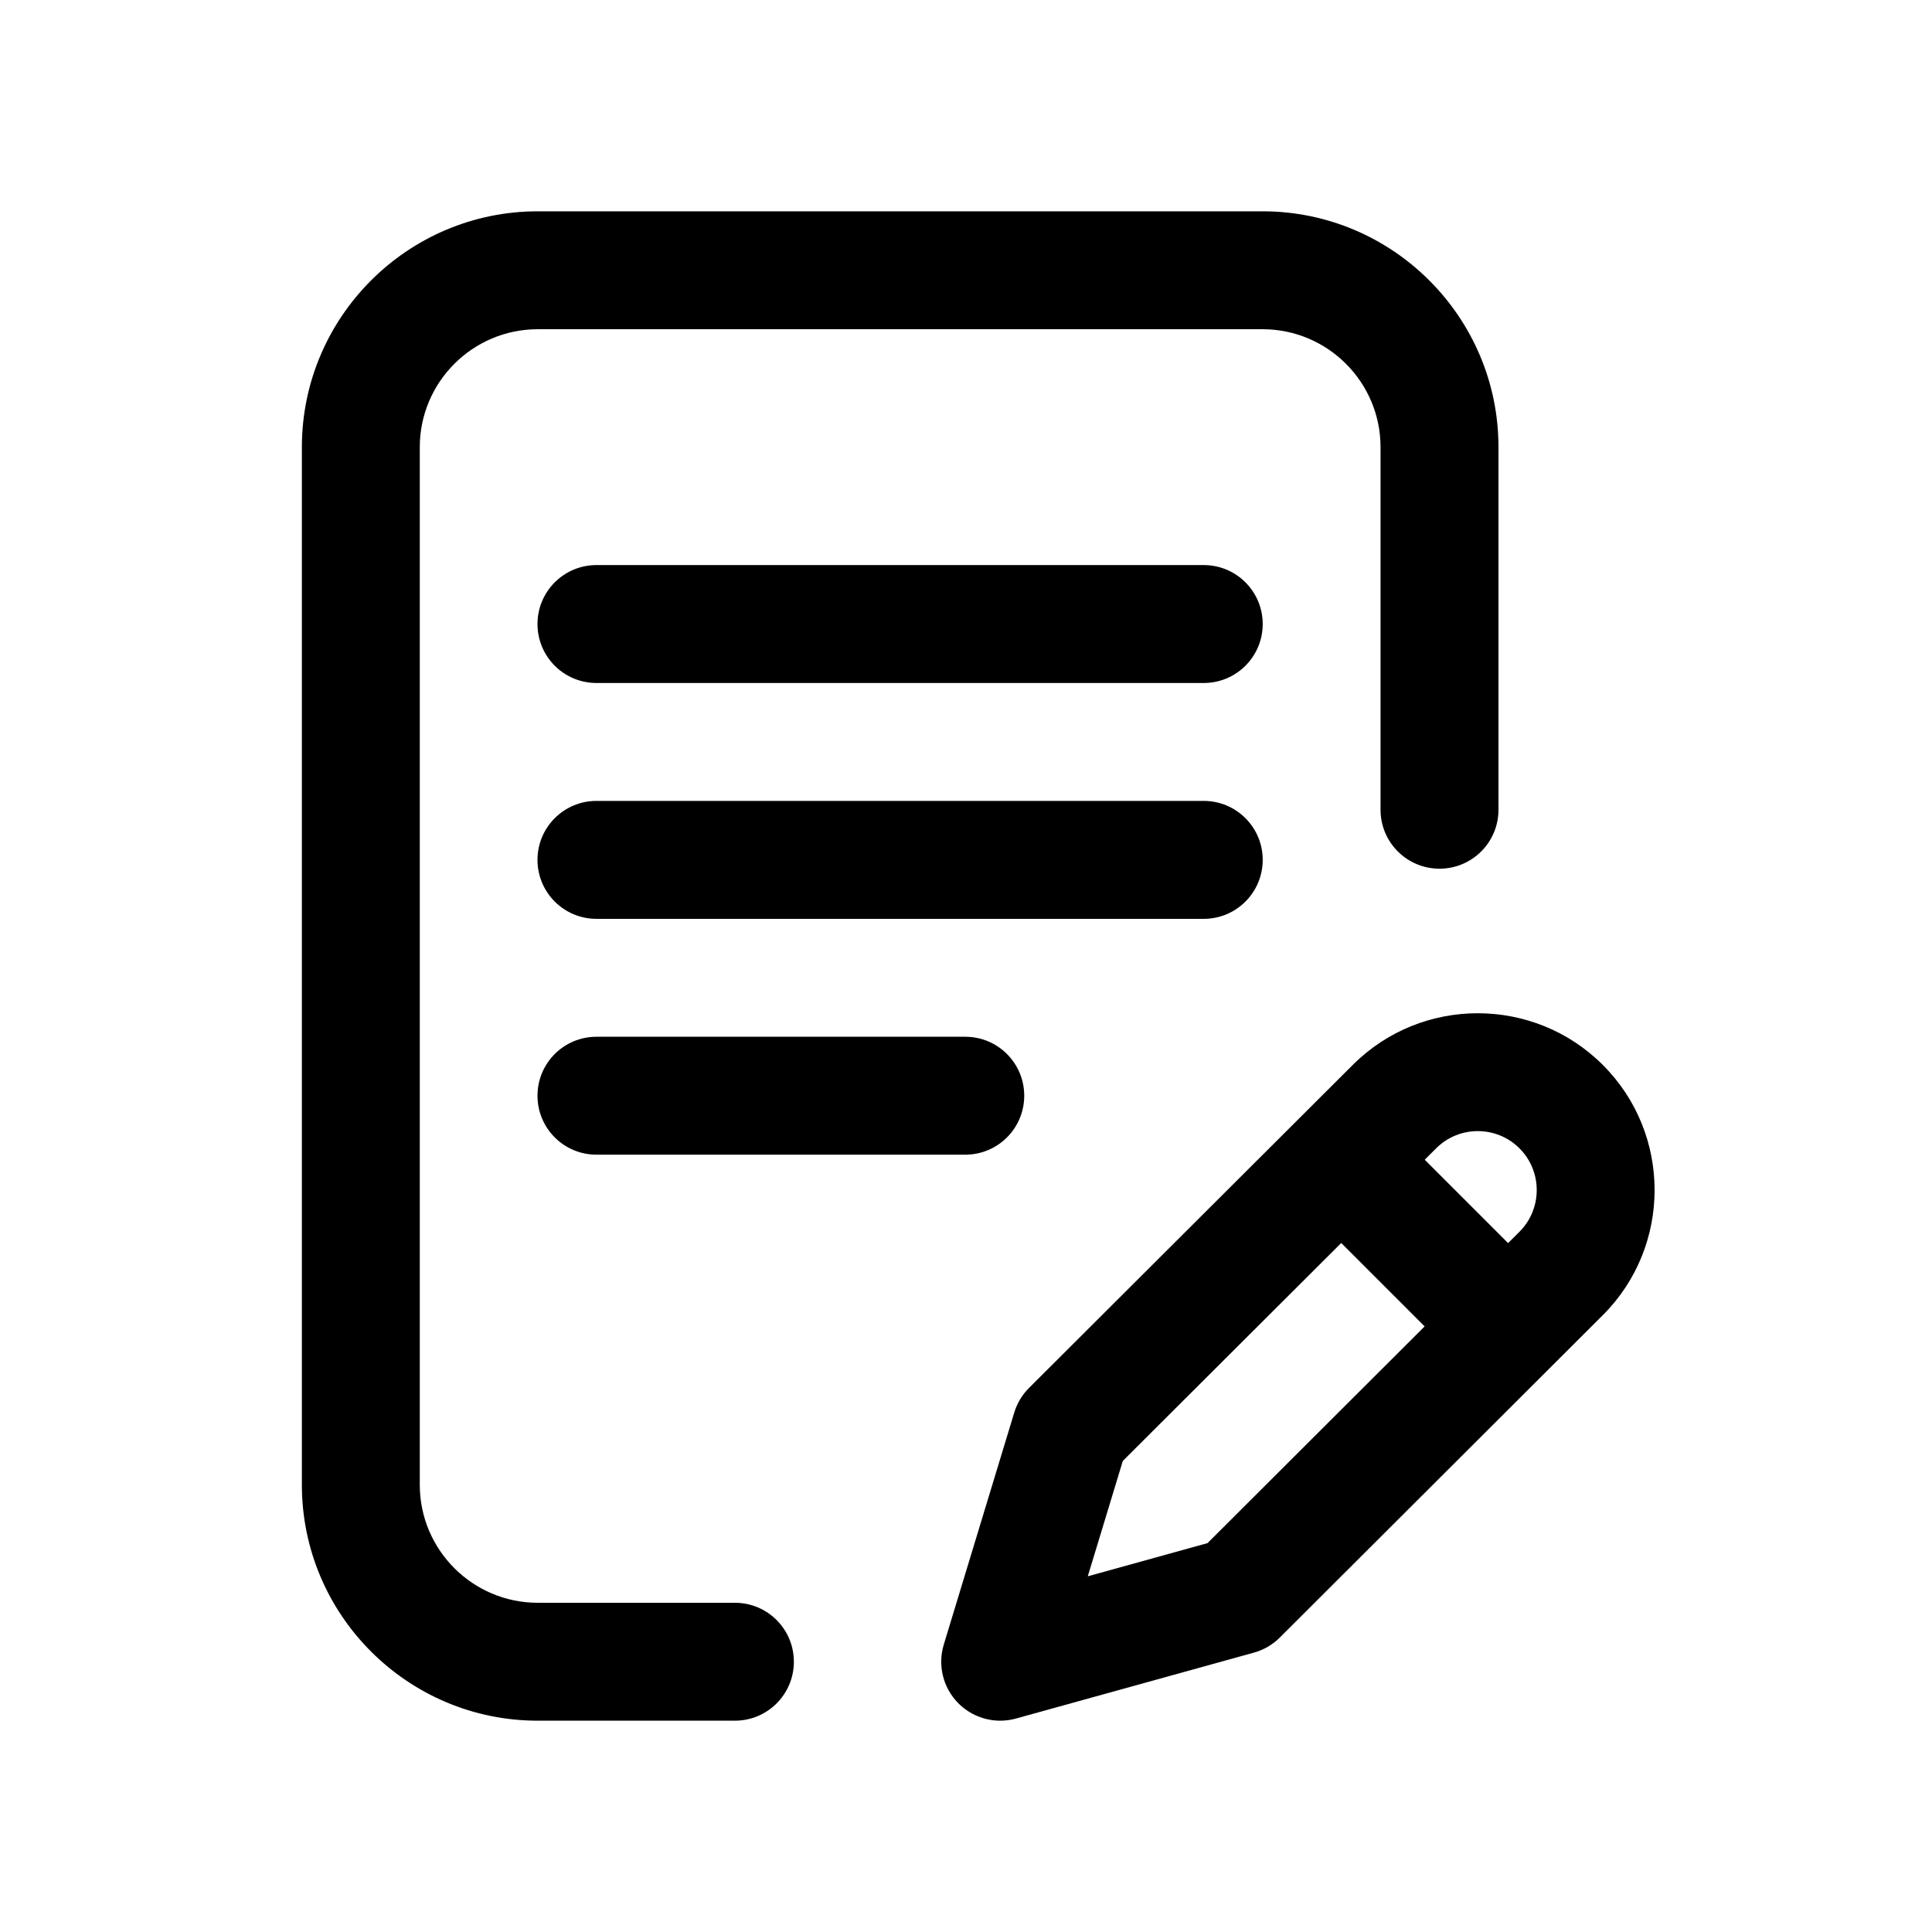
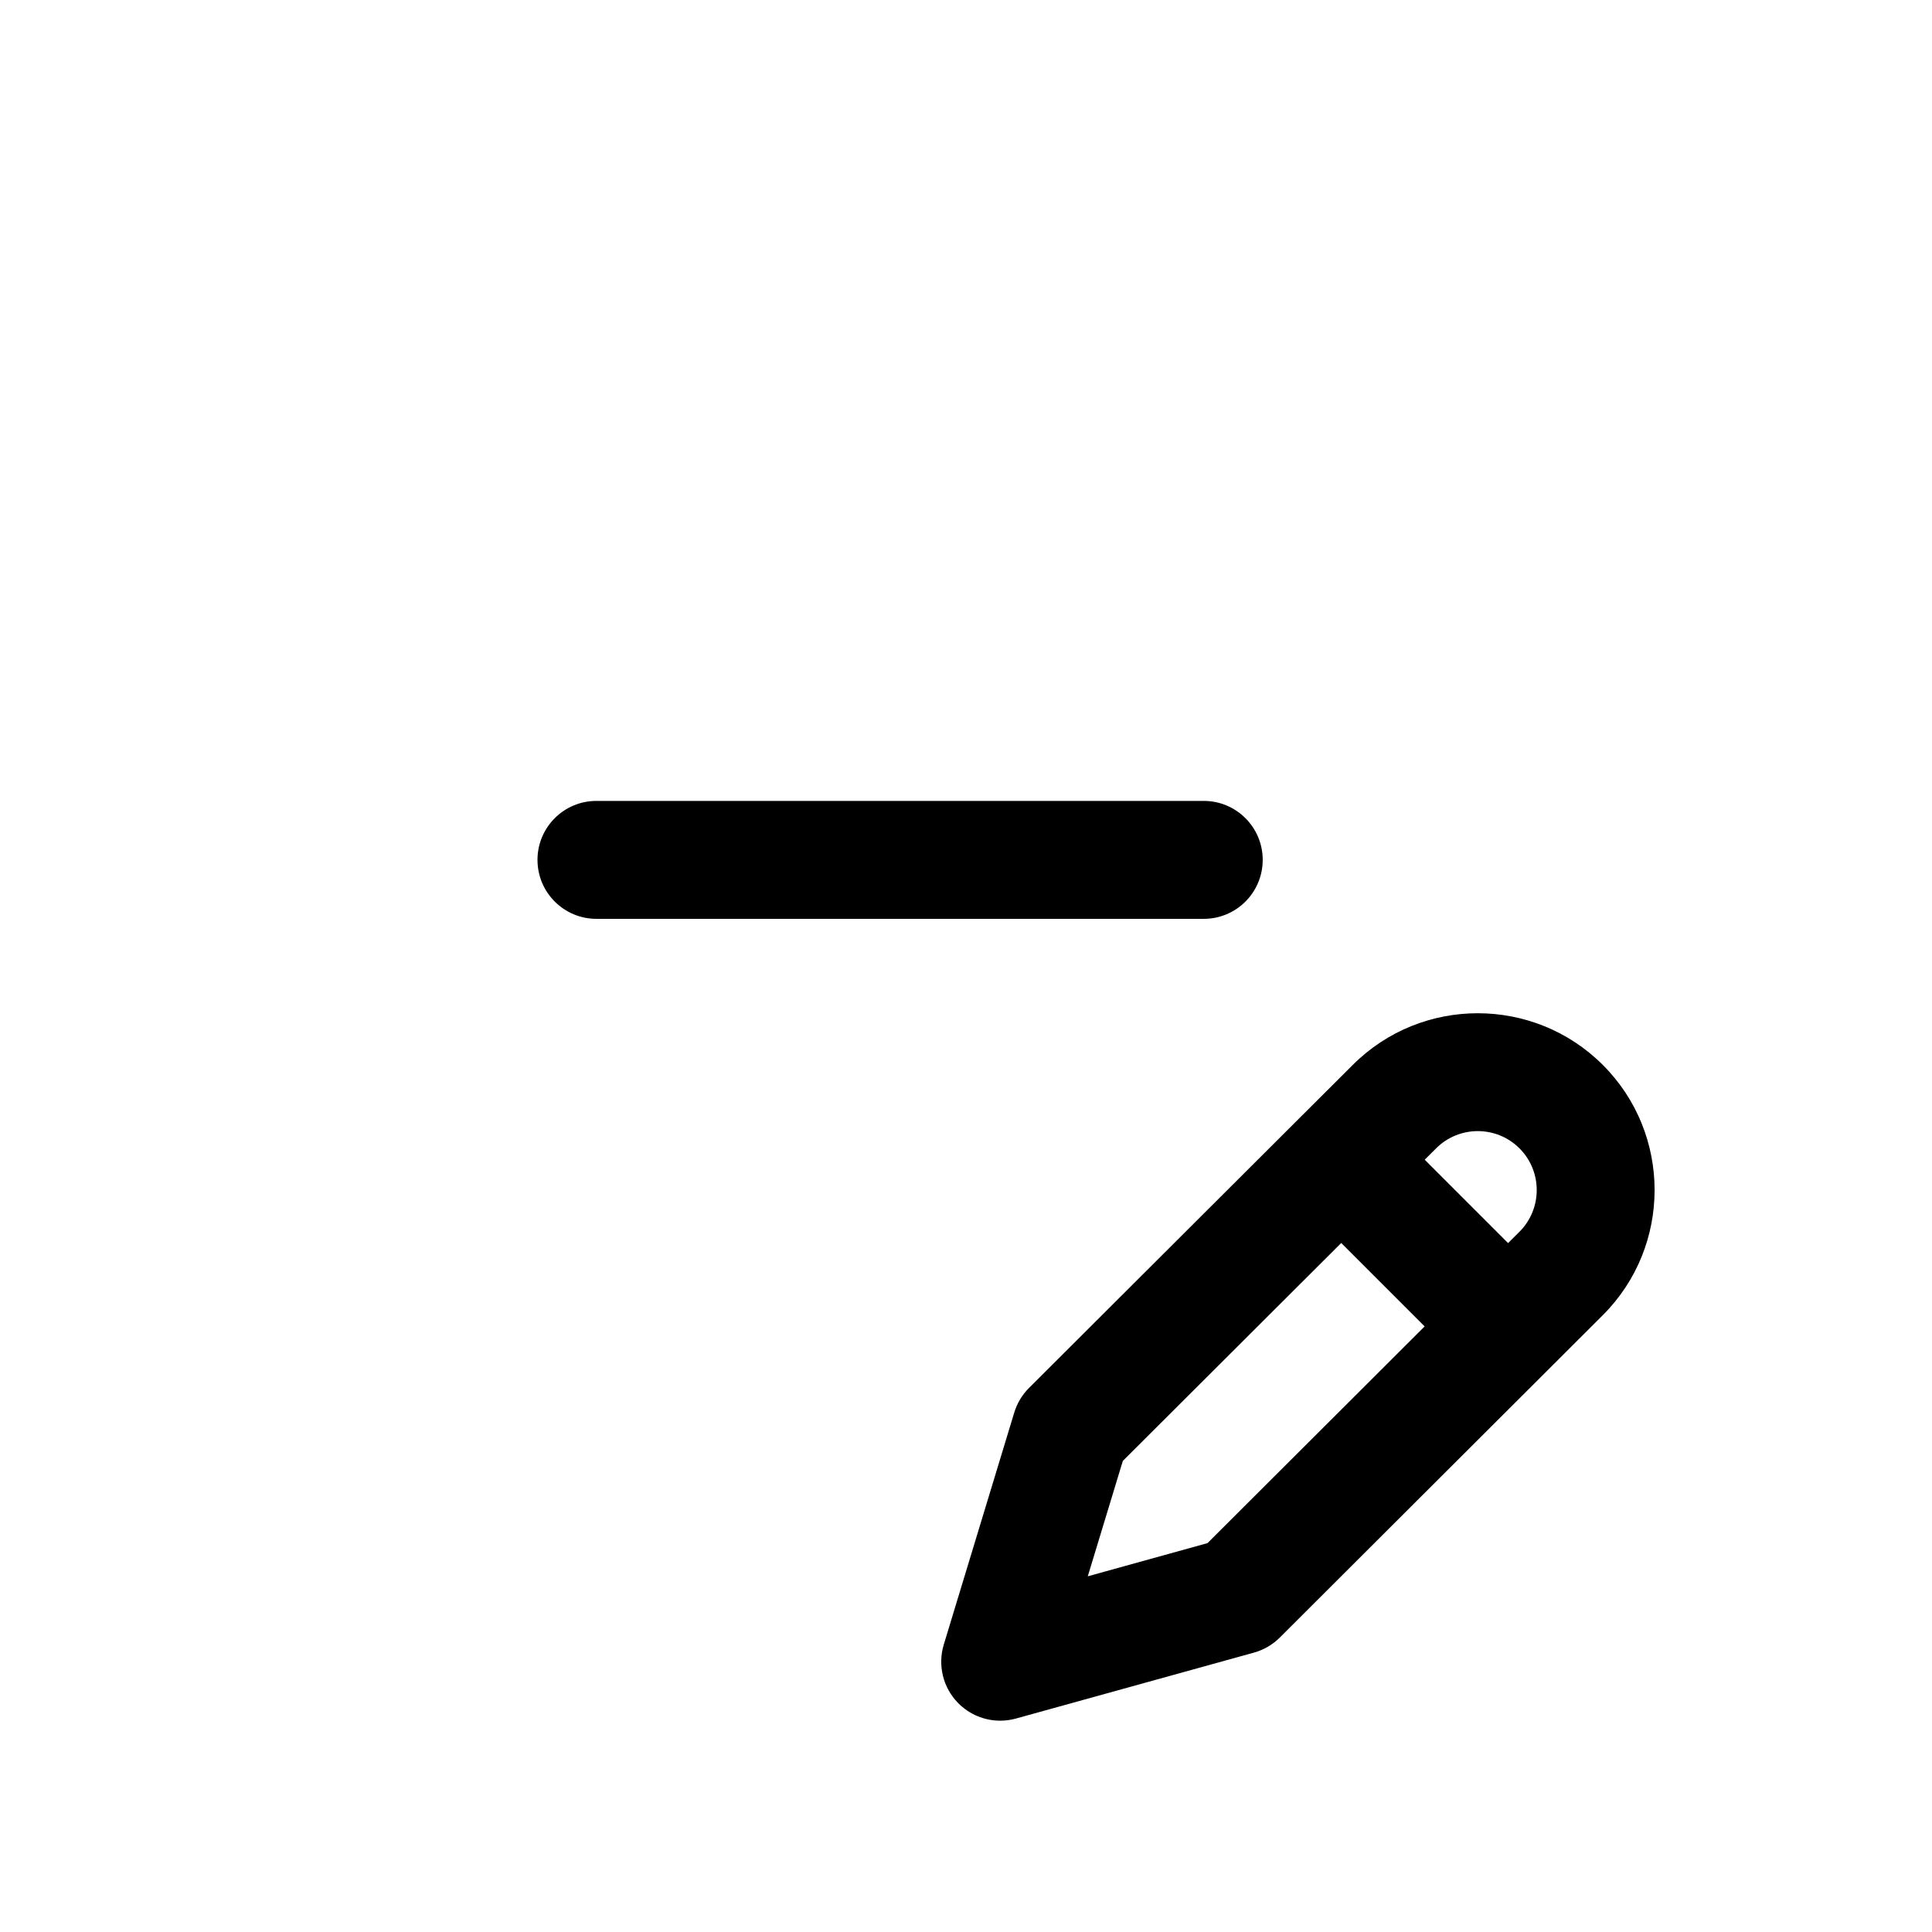
<svg xmlns="http://www.w3.org/2000/svg" width="64" height="64" viewBox="0 0 64 64" fill="none">
  <path d="M41.829 28.484C41.829 27.406 40.954 26.531 39.876 26.531H19.758C18.679 26.531 17.805 27.406 17.805 28.484C17.805 29.563 18.679 30.438 19.758 30.438H39.876C40.954 30.438 41.829 29.563 41.829 28.484Z" fill="black" />
-   <path d="M19.758 34.344C18.679 34.344 17.805 35.218 17.805 36.297C17.805 37.376 18.679 38.25 19.758 38.25H31.976C33.055 38.25 33.929 37.376 33.929 36.297C33.929 35.218 33.055 34.344 31.976 34.344H19.758Z" fill="black" />
-   <path d="M24.345 53.094H17.813C15.659 53.094 13.906 51.341 13.906 49.188V14.812C13.906 12.659 15.659 10.906 17.813 10.906H41.826C43.98 10.906 45.732 12.659 45.732 14.812V26.824C45.732 27.903 46.607 28.777 47.686 28.777C48.764 28.777 49.639 27.903 49.639 26.824V14.812C49.639 10.505 46.134 7 41.826 7H17.813C13.505 7 10 10.505 10 14.812V49.188C10 53.495 13.505 57 17.813 57H24.345C25.424 57 26.298 56.126 26.298 55.047C26.298 53.968 25.424 53.094 24.345 53.094Z" fill="black" />
  <path d="M53.097 35.279C50.812 32.994 47.095 32.994 44.812 35.277L34.089 45.976C33.861 46.203 33.693 46.483 33.599 46.791L31.264 54.479C31.057 55.161 31.237 55.901 31.735 56.411C32.108 56.793 32.614 57 33.133 57C33.307 57 33.482 56.977 33.654 56.929L41.538 54.745C41.862 54.655 42.158 54.483 42.396 54.245L53.097 43.565C55.382 41.28 55.382 37.563 53.097 35.279ZM40 51.118L36.034 52.217L37.195 48.395L44.43 41.176L47.193 43.939L40 51.118ZM50.336 40.802L49.958 41.179L47.196 38.417L47.573 38.041C48.334 37.279 49.573 37.279 50.335 38.041C51.096 38.802 51.096 40.041 50.336 40.802Z" fill="black" />
-   <path d="M39.876 18.719H19.758C18.679 18.719 17.805 19.593 17.805 20.672C17.805 21.751 18.679 22.625 19.758 22.625H39.876C40.954 22.625 41.829 21.751 41.829 20.672C41.829 19.593 40.954 18.719 39.876 18.719Z" fill="black" />
</svg>